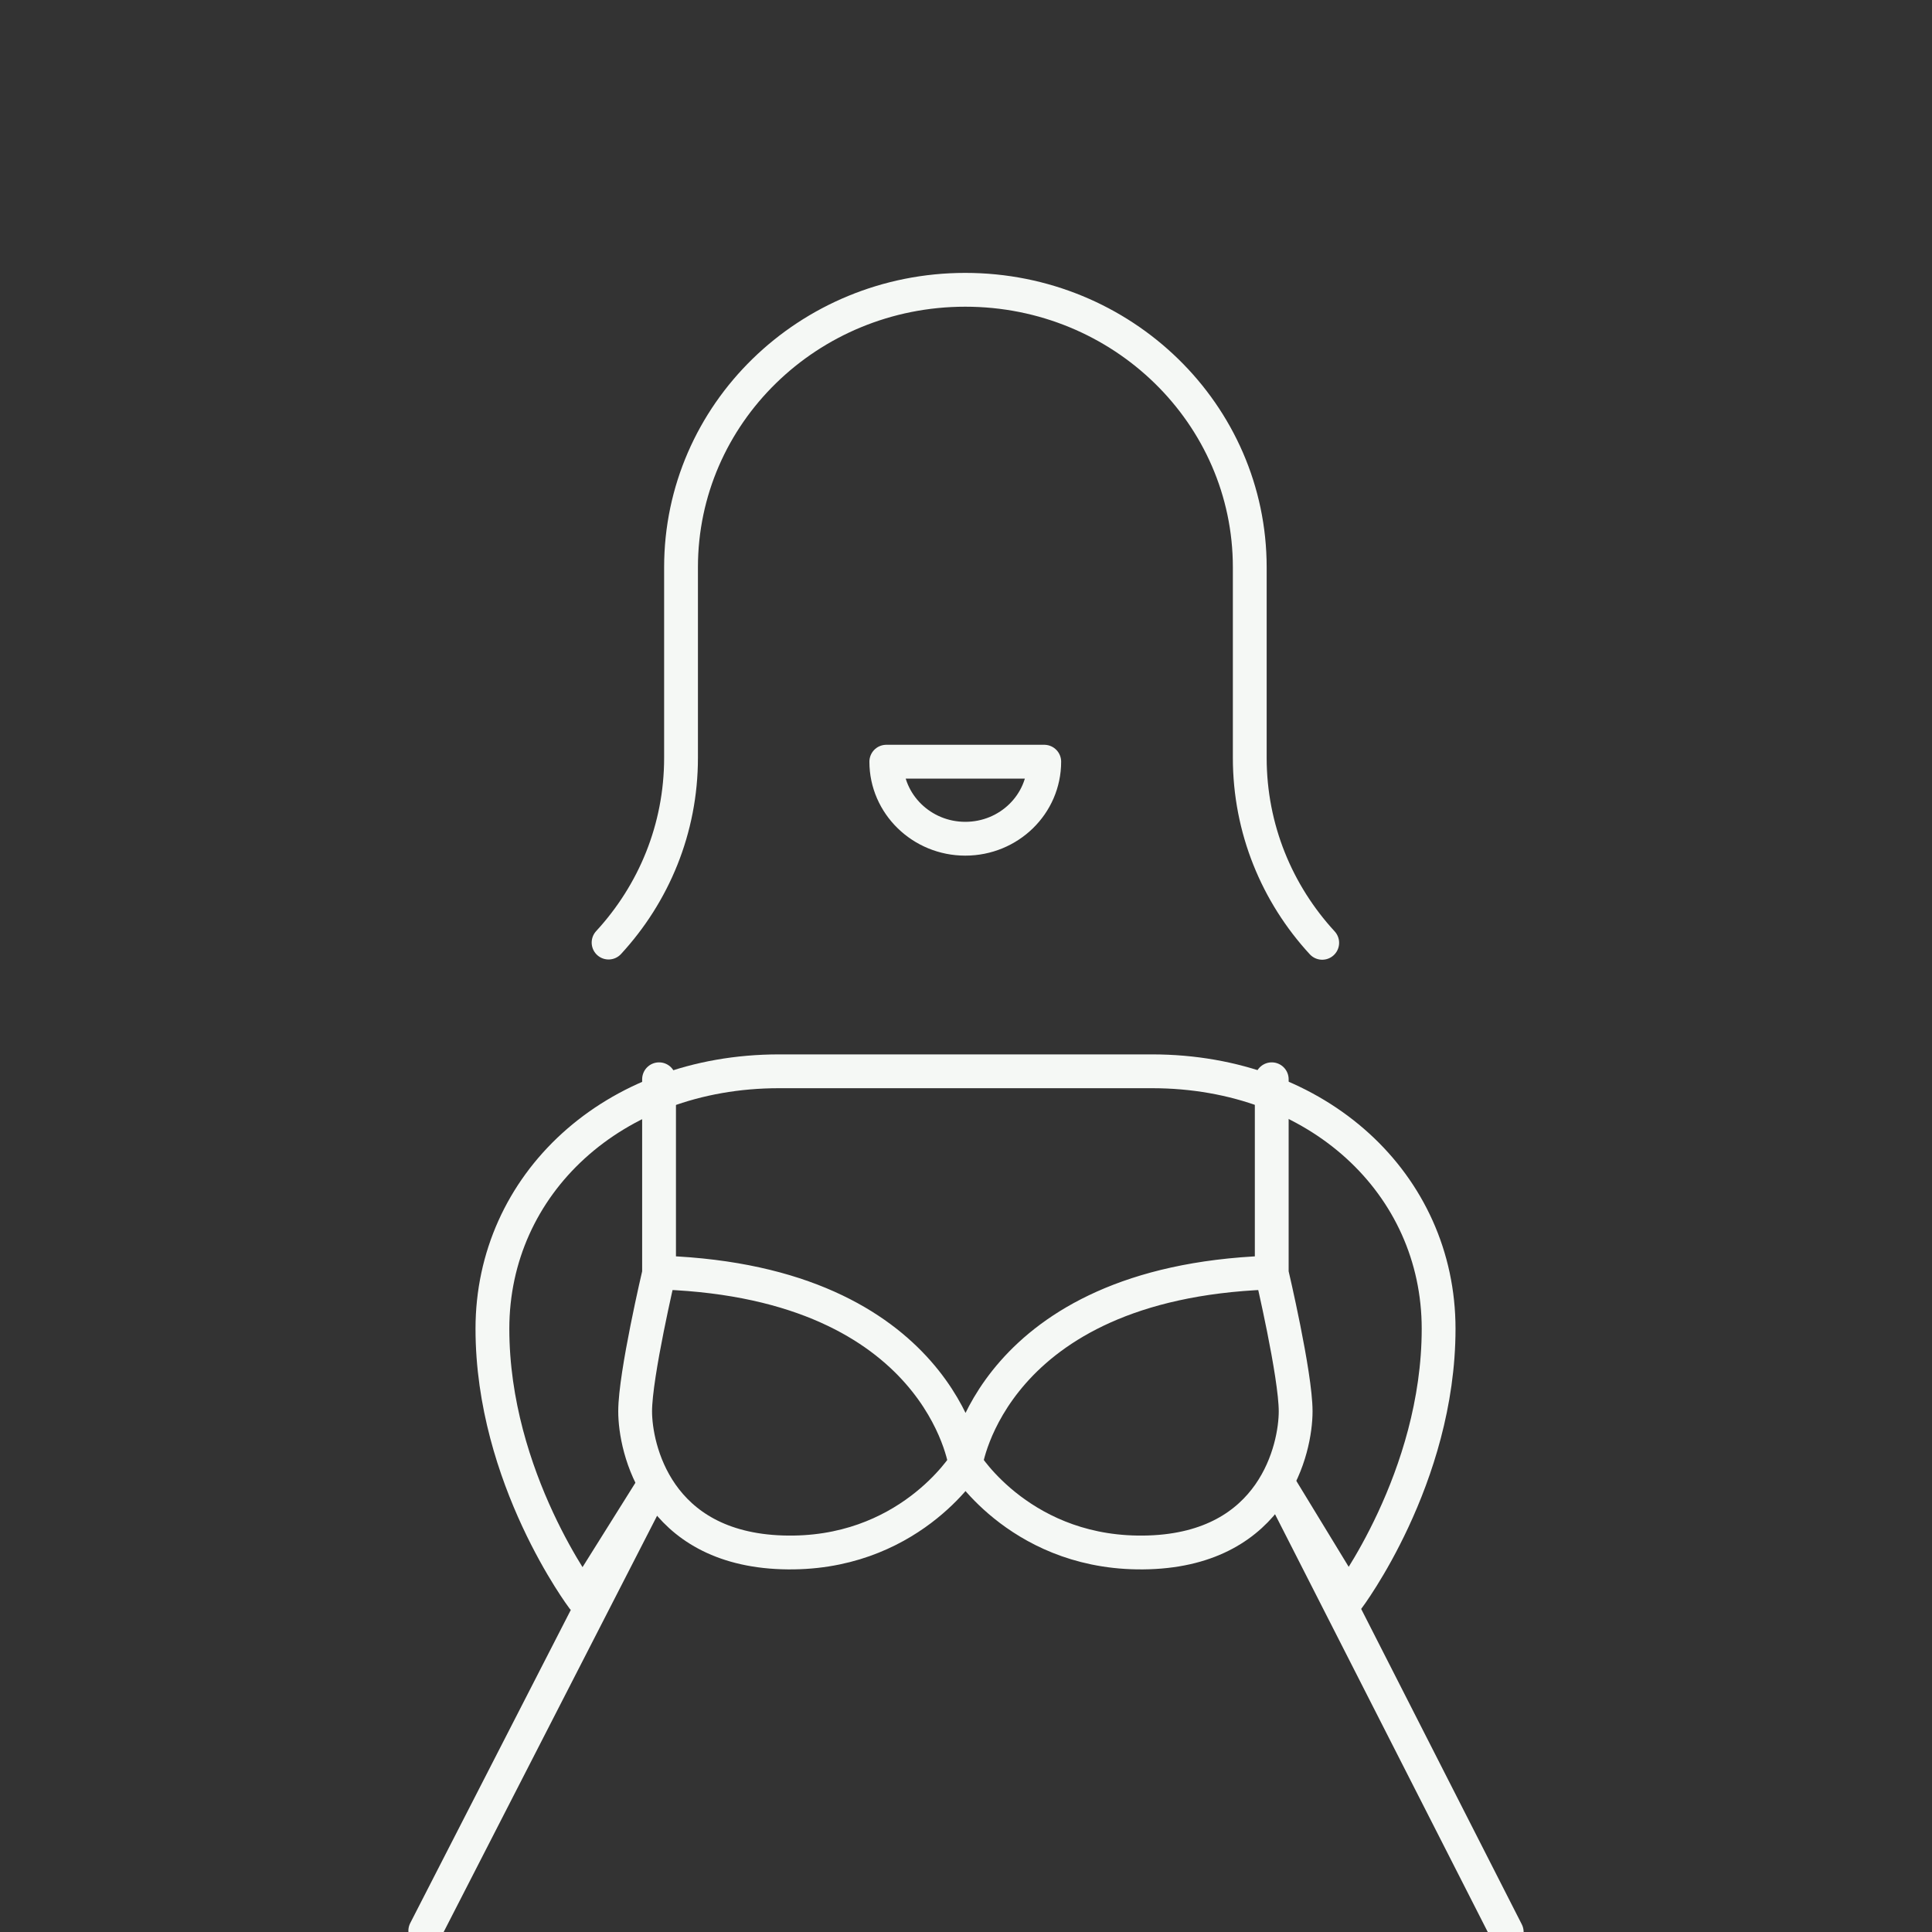
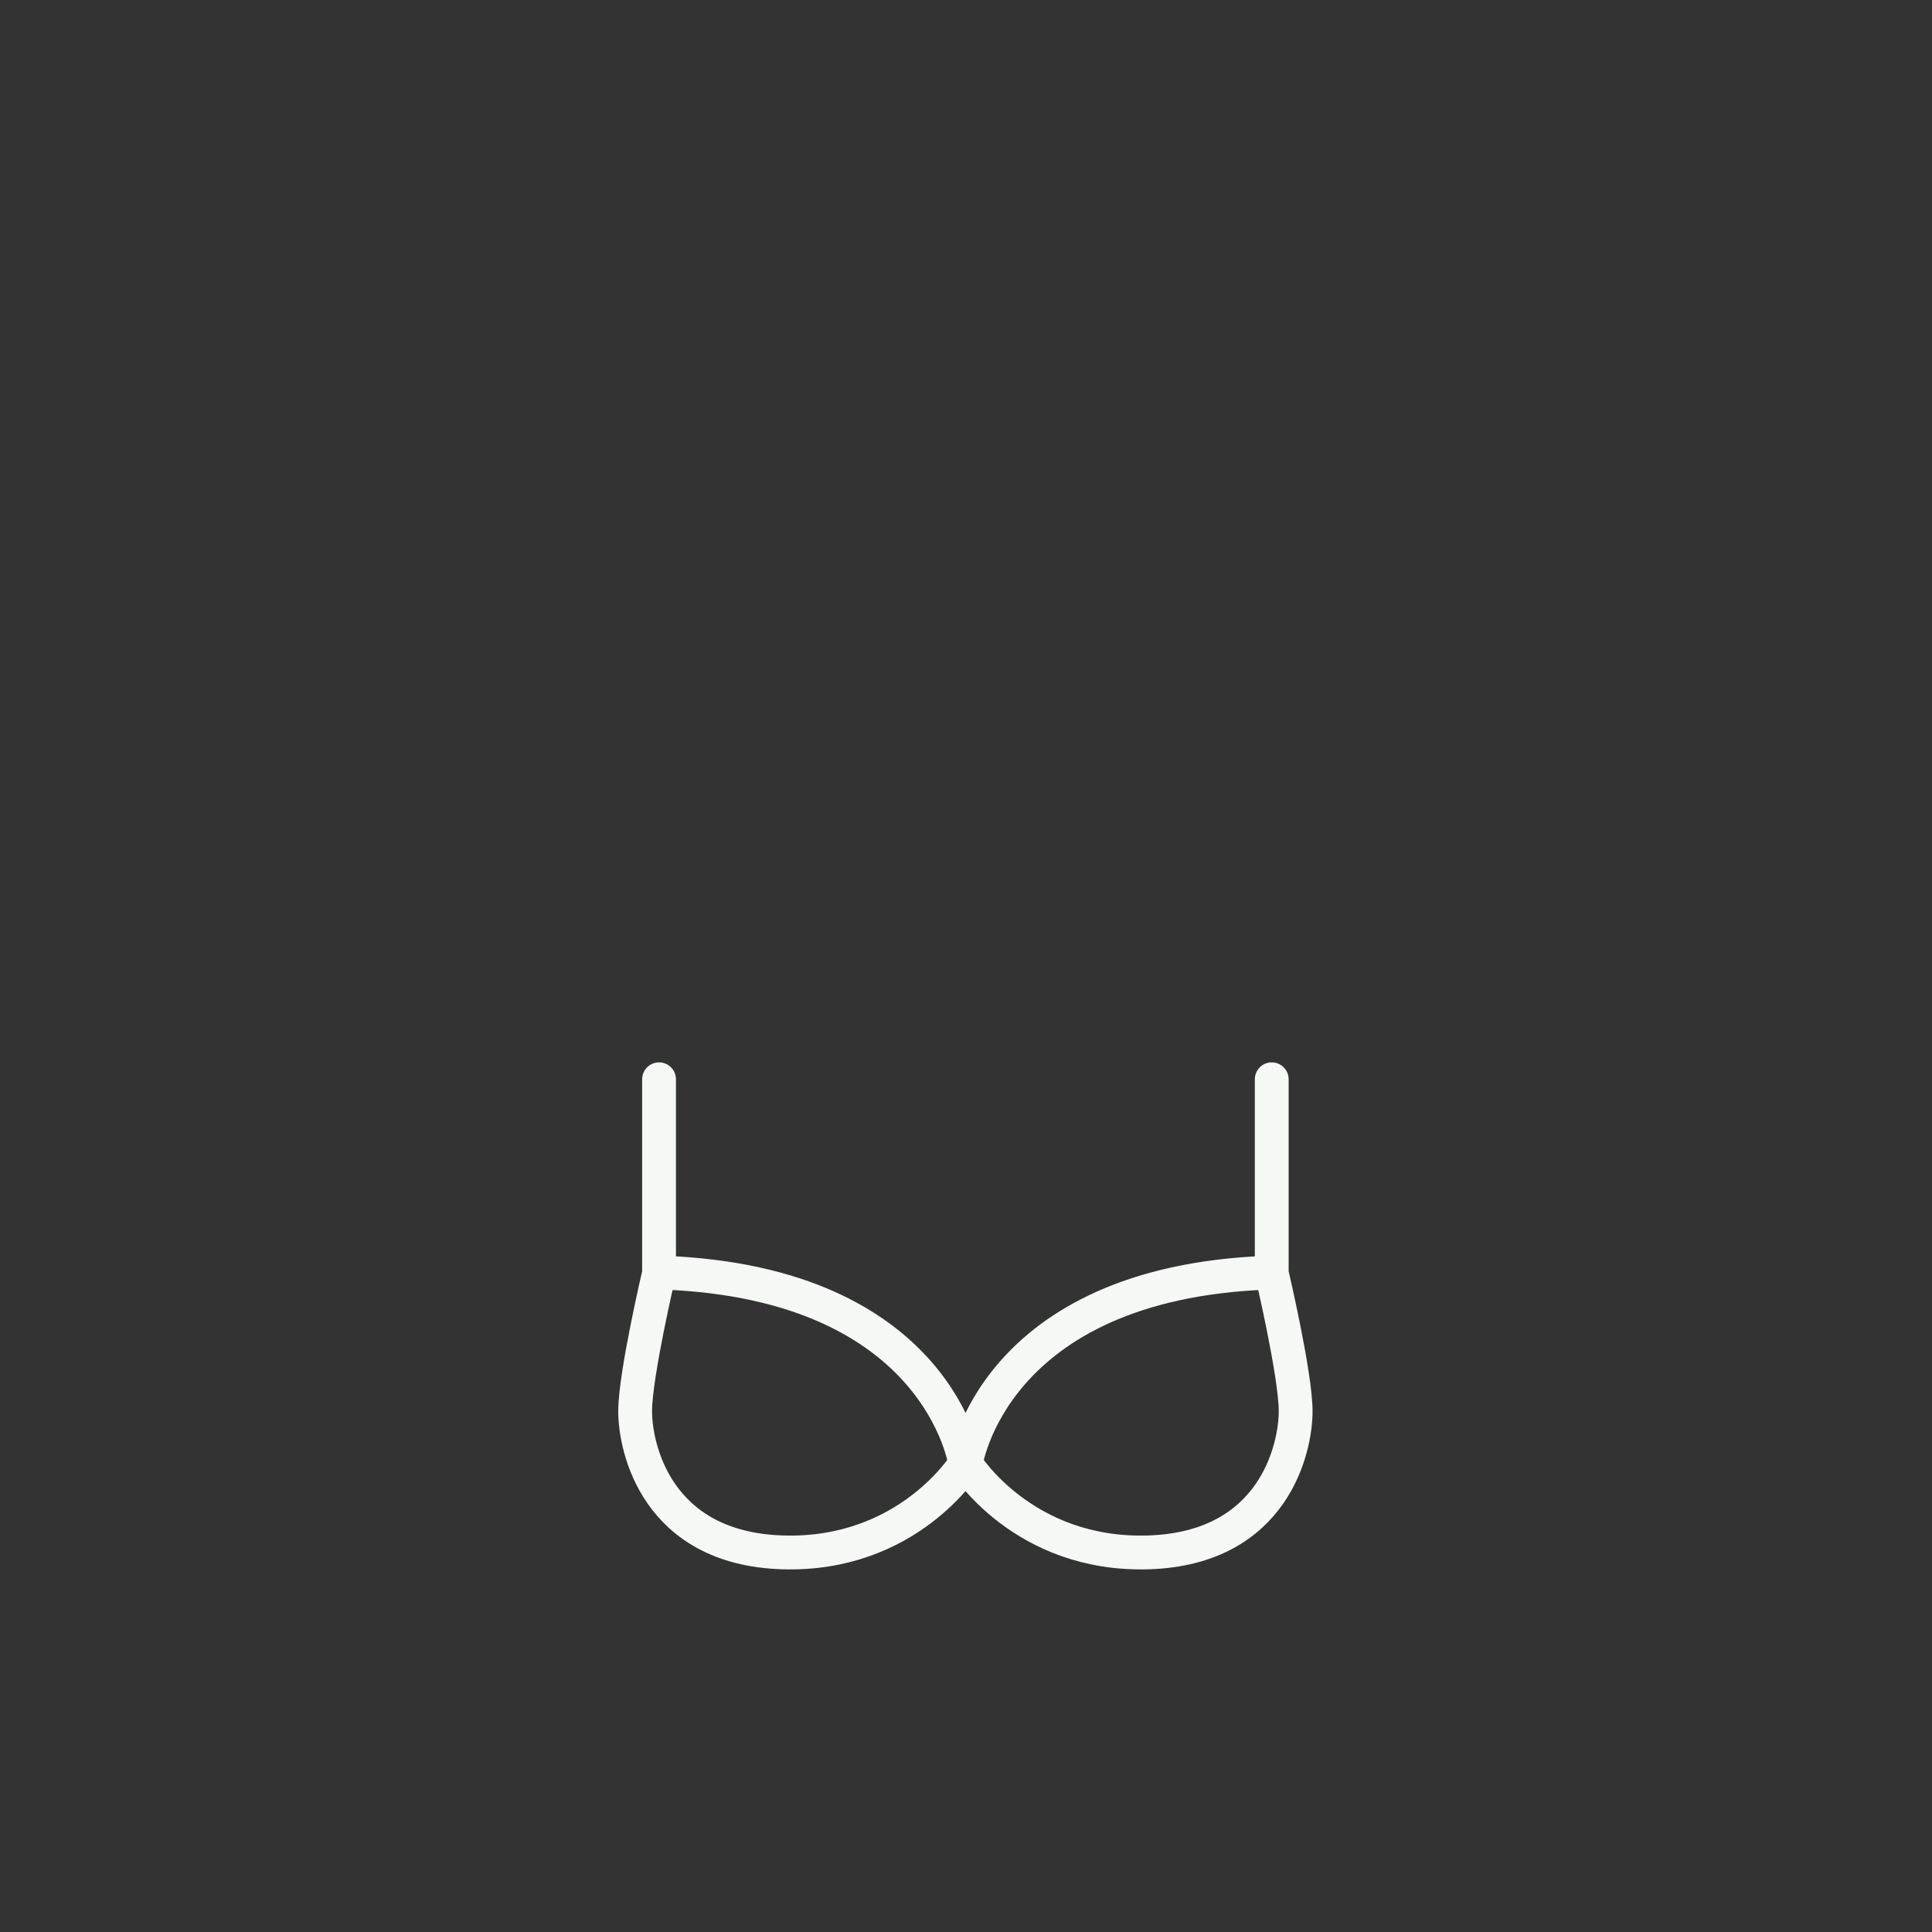
<svg xmlns="http://www.w3.org/2000/svg" xmlns:xlink="http://www.w3.org/1999/xlink" version="1.1" id="Layer_1" x="0px" y="0px" viewBox="0 0 80 80" style="enable-background:new 0 0 80 80;" xml:space="preserve">
  <rect x="0" y="0" width="80" height="80" fill="#333333" stroke="none" />
  <style type="text/css">
	.st0{fill:#F5F8F5;}
	.st1{fill:none;stroke:#F5F8F5;stroke-width:1.4;stroke-linecap:round;stroke-linejoin:round;stroke-miterlimit:10;}
	.st2{fill:none;stroke:#FFFFFF;stroke-width:1.4;stroke-miterlimit:10;}
	.st3{clip-path:url(#SVGID_2_);}
	.st4{clip-path:url(#SVGID_4_);fill:#F5F8F5;}
	.st5{clip-path:url(#SVGID_6_);}
	.st6{clip-path:url(#SVGID_8_);fill:#F5F8F5;}
	.st7{clip-path:url(#SVGID_10_);}
	.st8{clip-path:url(#SVGID_12_);fill:#F5F8F5;}
	.st9{clip-path:url(#SVGID_14_);}
	.st10{clip-path:url(#SVGID_16_);fill:#F5F8F5;}
	.st11{clip-path:url(#SVGID_18_);}
	.st12{clip-path:url(#SVGID_20_);fill:#F5F8F5;}
	.st13{clip-path:url(#SVGID_22_);}
	.st14{clip-path:url(#SVGID_24_);fill:#F5F8F5;}
	.st15{clip-path:url(#SVGID_26_);}
	.st16{clip-path:url(#SVGID_28_);fill:#F5F8F5;}
	.st17{clip-path:url(#SVGID_30_);}
	.st18{clip-path:url(#SVGID_32_);fill:#F5F8F5;}
	.st19{clip-path:url(#SVGID_34_);}
	.st20{clip-path:url(#SVGID_36_);fill:#F5F8F5;}
</style>
  <g>
-     <path class="st1" d="M62.39,80l-9.41-18.48l2.84,4.66c0,0,3.75-4.97,3.75-11.16c0-5.98-4.98-10.66-11.87-10.66h-6.07h-3.3h-6.07   c-6.89,0-11.87,4.69-11.87,10.66c0,6.19,3.75,11.16,3.75,11.16l2.92-4.66l-9.45,18.43 M43.24,31.54c0,1.76-1.46,3.19-3.27,3.19   c-1.8,0-3.27-1.43-3.27-3.19H43.24z M54.75,39.04c-1.87-2.03-3-4.72-3-7.66v-7.89c0-6.34-5.27-11.49-11.78-11.49   c-6.5,0-11.77,5.14-11.77,11.49v7.89c0,2.94-1.13,5.62-3,7.65" />
    <path class="st1" d="M52.66,44.69v8.03c0,0,0.99,4.2,0.99,5.72c0,1.52-0.89,5.67-6.08,5.84c-5.2,0.17-7.58-3.67-7.58-3.67   s1.06-7.47,12.48-7.91 M27.29,44.69v8.03c0,0-0.99,4.2-0.99,5.72c0,1.52,0.89,5.67,6.09,5.84c5.2,0.17,7.58-3.67,7.58-3.67   s-1.05-7.47-12.48-7.91" />
  </g>
  <g>
    <defs>
      <path id="SVGID_1_" d="M535.95,1677.69h5.63c3.06,0,5.2,1.37,5.2,4c0,1.29-0.62,2.59-1.78,3.25v0.04c1.76,0.54,2.4,2.1,2.4,3.45    c0,3.34-2.78,4.56-5.82,4.56h-5.63V1677.69z M541.62,1683.62c0.94,0,1.35-0.69,1.35-1.41c0-0.71-0.41-1.31-1.41-1.31h-1.86v2.72    H541.62z M541.94,1689.78c1.09,0,1.63-0.75,1.63-1.61c0-0.86-0.51-1.56-1.61-1.56h-2.27v3.17H541.94z" />
    </defs>
    <clipPath id="SVGID_2_">
      <use xlink:href="#SVGID_1_" style="overflow:visible;" />
    </clipPath>
    <g class="st3">
      <defs>
        <rect id="SVGID_3_" x="-530.75" y="-3914.37" width="1515" height="8108" />
      </defs>
      <clipPath id="SVGID_4_">
        <use xlink:href="#SVGID_3_" style="overflow:visible;" />
      </clipPath>
    </g>
  </g>
  <g>
    <defs>
-       <path id="SVGID_5_" d="M552.32,1677.68h6.36c2.98,0,4.99,2.18,4.99,5.27c0,3.08-2.01,5.31-4.99,5.31h-2.61v4.73h-3.75V1677.68z     M557.91,1685.05c1.31,0,1.95-0.88,1.95-2.1s-0.64-2.06-1.88-2.06h-1.91v4.15H557.91z" />
-     </defs>
+       </defs>
    <clipPath id="SVGID_6_">
      <use xlink:href="#SVGID_5_" style="overflow:visible;" />
    </clipPath>
    <g class="st5">
      <defs>
        <rect id="SVGID_7_" x="-530.75" y="-3914.37" width="1515" height="8108" />
      </defs>
      <clipPath id="SVGID_8_">
        <use xlink:href="#SVGID_7_" style="overflow:visible;" />
      </clipPath>
    </g>
  </g>
  <g>
    <defs>
-       <path id="SVGID_9_" d="M574.65,1688.71h-4.35l-0.84,2.93h-3.51l4.74-13.95h3.59l4.74,13.95h-3.51L574.65,1688.71z M572.46,1680.86    c0,0-0.31,1.52-0.57,2.4l-0.8,2.71h2.75l-0.78-2.71c-0.25-0.88-0.57-2.4-0.57-2.4H572.46z" />
-     </defs>
+       </defs>
    <clipPath id="SVGID_10_">
      <use xlink:href="#SVGID_9_" style="overflow:visible;" />
    </clipPath>
    <g class="st7">
      <defs>
        <rect id="SVGID_11_" x="-530.75" y="-3914.37" width="1515" height="8108" />
      </defs>
      <clipPath id="SVGID_12_">
        <use xlink:href="#SVGID_11_" style="overflow:visible;" />
      </clipPath>
    </g>
  </g>
  <g>
    <g>
      <defs>
-         <path id="SVGID_13_" d="M591.47,1664.21h5.63c3.06,0,5.2,1.37,5.2,4c0,1.29-0.62,2.59-1.78,3.25v0.04c1.76,0.54,2.4,2.1,2.4,3.45     c0,3.34-2.78,4.56-5.82,4.56h-5.63V1664.21z M597.14,1670.14c0.94,0,1.35-0.69,1.35-1.41c0-0.71-0.41-1.31-1.41-1.31h-1.86v2.72     H597.14z M597.46,1676.3c1.09,0,1.63-0.75,1.63-1.61c0-0.86-0.51-1.56-1.61-1.56h-2.27v3.17H597.46z" />
+         <path id="SVGID_13_" d="M591.47,1664.21c3.06,0,5.2,1.37,5.2,4c0,1.29-0.62,2.59-1.78,3.25v0.04c1.76,0.54,2.4,2.1,2.4,3.45     c0,3.34-2.78,4.56-5.82,4.56h-5.63V1664.21z M597.14,1670.14c0.94,0,1.35-0.69,1.35-1.41c0-0.71-0.41-1.31-1.41-1.31h-1.86v2.72     H597.14z M597.46,1676.3c1.09,0,1.63-0.75,1.63-1.61c0-0.86-0.51-1.56-1.61-1.56h-2.27v3.17H597.46z" />
      </defs>
      <clipPath id="SVGID_14_">
        <use xlink:href="#SVGID_13_" style="overflow:visible;" />
      </clipPath>
      <g class="st9">
        <defs>
          <rect id="SVGID_15_" x="-475.23" y="-3927.85" width="1515" height="8108" />
        </defs>
        <clipPath id="SVGID_16_">
          <use xlink:href="#SVGID_15_" style="overflow:visible;" />
        </clipPath>
      </g>
    </g>
    <g>
      <defs>
-         <path id="SVGID_17_" d="M607.85,1664.21h6.36c2.98,0,4.99,2.18,4.99,5.27c0,3.08-2.01,5.31-4.99,5.31h-2.61v4.73h-3.75V1664.21z      M613.43,1671.57c1.31,0,1.95-0.88,1.95-2.1s-0.64-2.06-1.88-2.06h-1.91v4.15H613.43z" />
-       </defs>
+         </defs>
      <clipPath id="SVGID_18_">
        <use xlink:href="#SVGID_17_" style="overflow:visible;" />
      </clipPath>
      <g class="st11">
        <defs>
          <rect id="SVGID_19_" x="-475.23" y="-3927.85" width="1515" height="8108" />
        </defs>
        <clipPath id="SVGID_20_">
          <use xlink:href="#SVGID_19_" style="overflow:visible;" />
        </clipPath>
      </g>
    </g>
    <g>
      <defs>
        <path id="SVGID_21_" d="M630.17,1675.23h-4.35l-0.84,2.93h-3.51l4.74-13.95h3.59l4.74,13.95h-3.51L630.17,1675.23z      M627.98,1667.39c0,0-0.31,1.52-0.57,2.4l-0.8,2.71h2.75l-0.78-2.71c-0.25-0.88-0.57-2.4-0.57-2.4H627.98z" />
      </defs>
      <clipPath id="SVGID_22_">
        <use xlink:href="#SVGID_21_" style="overflow:visible;" />
      </clipPath>
      <g class="st13">
        <defs>
          <rect id="SVGID_23_" x="-475.23" y="-3927.85" width="1515" height="8108" />
        </defs>
        <clipPath id="SVGID_24_">
          <use xlink:href="#SVGID_23_" style="overflow:visible;" />
        </clipPath>
      </g>
    </g>
  </g>
  <g>
    <g>
      <defs>
        <path id="SVGID_25_" d="M308.07,143.98h5.63c3.06,0,5.2,1.37,5.2,4c0,1.29-0.62,2.59-1.78,3.25v0.04c1.76,0.54,2.4,2.1,2.4,3.45     c0,3.34-2.78,4.56-5.82,4.56h-5.63V143.98z M313.75,149.91c0.94,0,1.35-0.69,1.35-1.41c0-0.71-0.41-1.31-1.41-1.31h-1.86v2.72     H313.75z M314.07,156.08c1.09,0,1.63-0.75,1.63-1.61s-0.51-1.56-1.61-1.56h-2.27v3.17H314.07z" />
      </defs>
      <clipPath id="SVGID_26_">
        <use xlink:href="#SVGID_25_" style="overflow:visible;" />
      </clipPath>
      <g class="st15">
        <defs>
          <rect id="SVGID_27_" x="-758.63" y="-5448.07" width="1515" height="8108" />
        </defs>
        <clipPath id="SVGID_28_">
          <use xlink:href="#SVGID_27_" style="overflow:visible;" />
        </clipPath>
      </g>
    </g>
    <g>
      <defs>
        <path id="SVGID_29_" d="M324.45,143.98h6.36c2.98,0,4.99,2.18,4.99,5.27c0,3.08-2.01,5.31-4.99,5.31h-2.61v4.73h-3.75V143.98z      M330.04,151.34c1.31,0,1.95-0.88,1.95-2.1c0-1.22-0.64-2.06-1.88-2.06h-1.91v4.15H330.04z" />
      </defs>
      <clipPath id="SVGID_30_">
        <use xlink:href="#SVGID_29_" style="overflow:visible;" />
      </clipPath>
      <g class="st17">
        <defs>
          <rect id="SVGID_31_" x="-758.63" y="-5448.07" width="1515" height="8108" />
        </defs>
        <clipPath id="SVGID_32_">
          <use xlink:href="#SVGID_31_" style="overflow:visible;" />
        </clipPath>
      </g>
    </g>
    <g>
      <defs>
-         <path id="SVGID_33_" d="M347.62,156.08h-4.78l-0.92,3.21h-3.85l5.2-15.31h3.94l5.2,15.31h-3.85L347.62,156.08z M345.22,147.47     c0,0-0.34,1.67-0.62,2.63l-0.88,2.98h3.02l-0.86-2.98c-0.28-0.96-0.62-2.63-0.62-2.63H345.22z" />
-       </defs>
+         </defs>
      <clipPath id="SVGID_34_">
        <use xlink:href="#SVGID_33_" style="overflow:visible;" />
      </clipPath>
      <g class="st19">
        <defs>
          <rect id="SVGID_35_" x="-865.62" y="-5993.63" width="1662.8" height="8899.02" />
        </defs>
        <clipPath id="SVGID_36_">
          <use xlink:href="#SVGID_35_" style="overflow:visible;" />
        </clipPath>
      </g>
    </g>
  </g>
</svg>